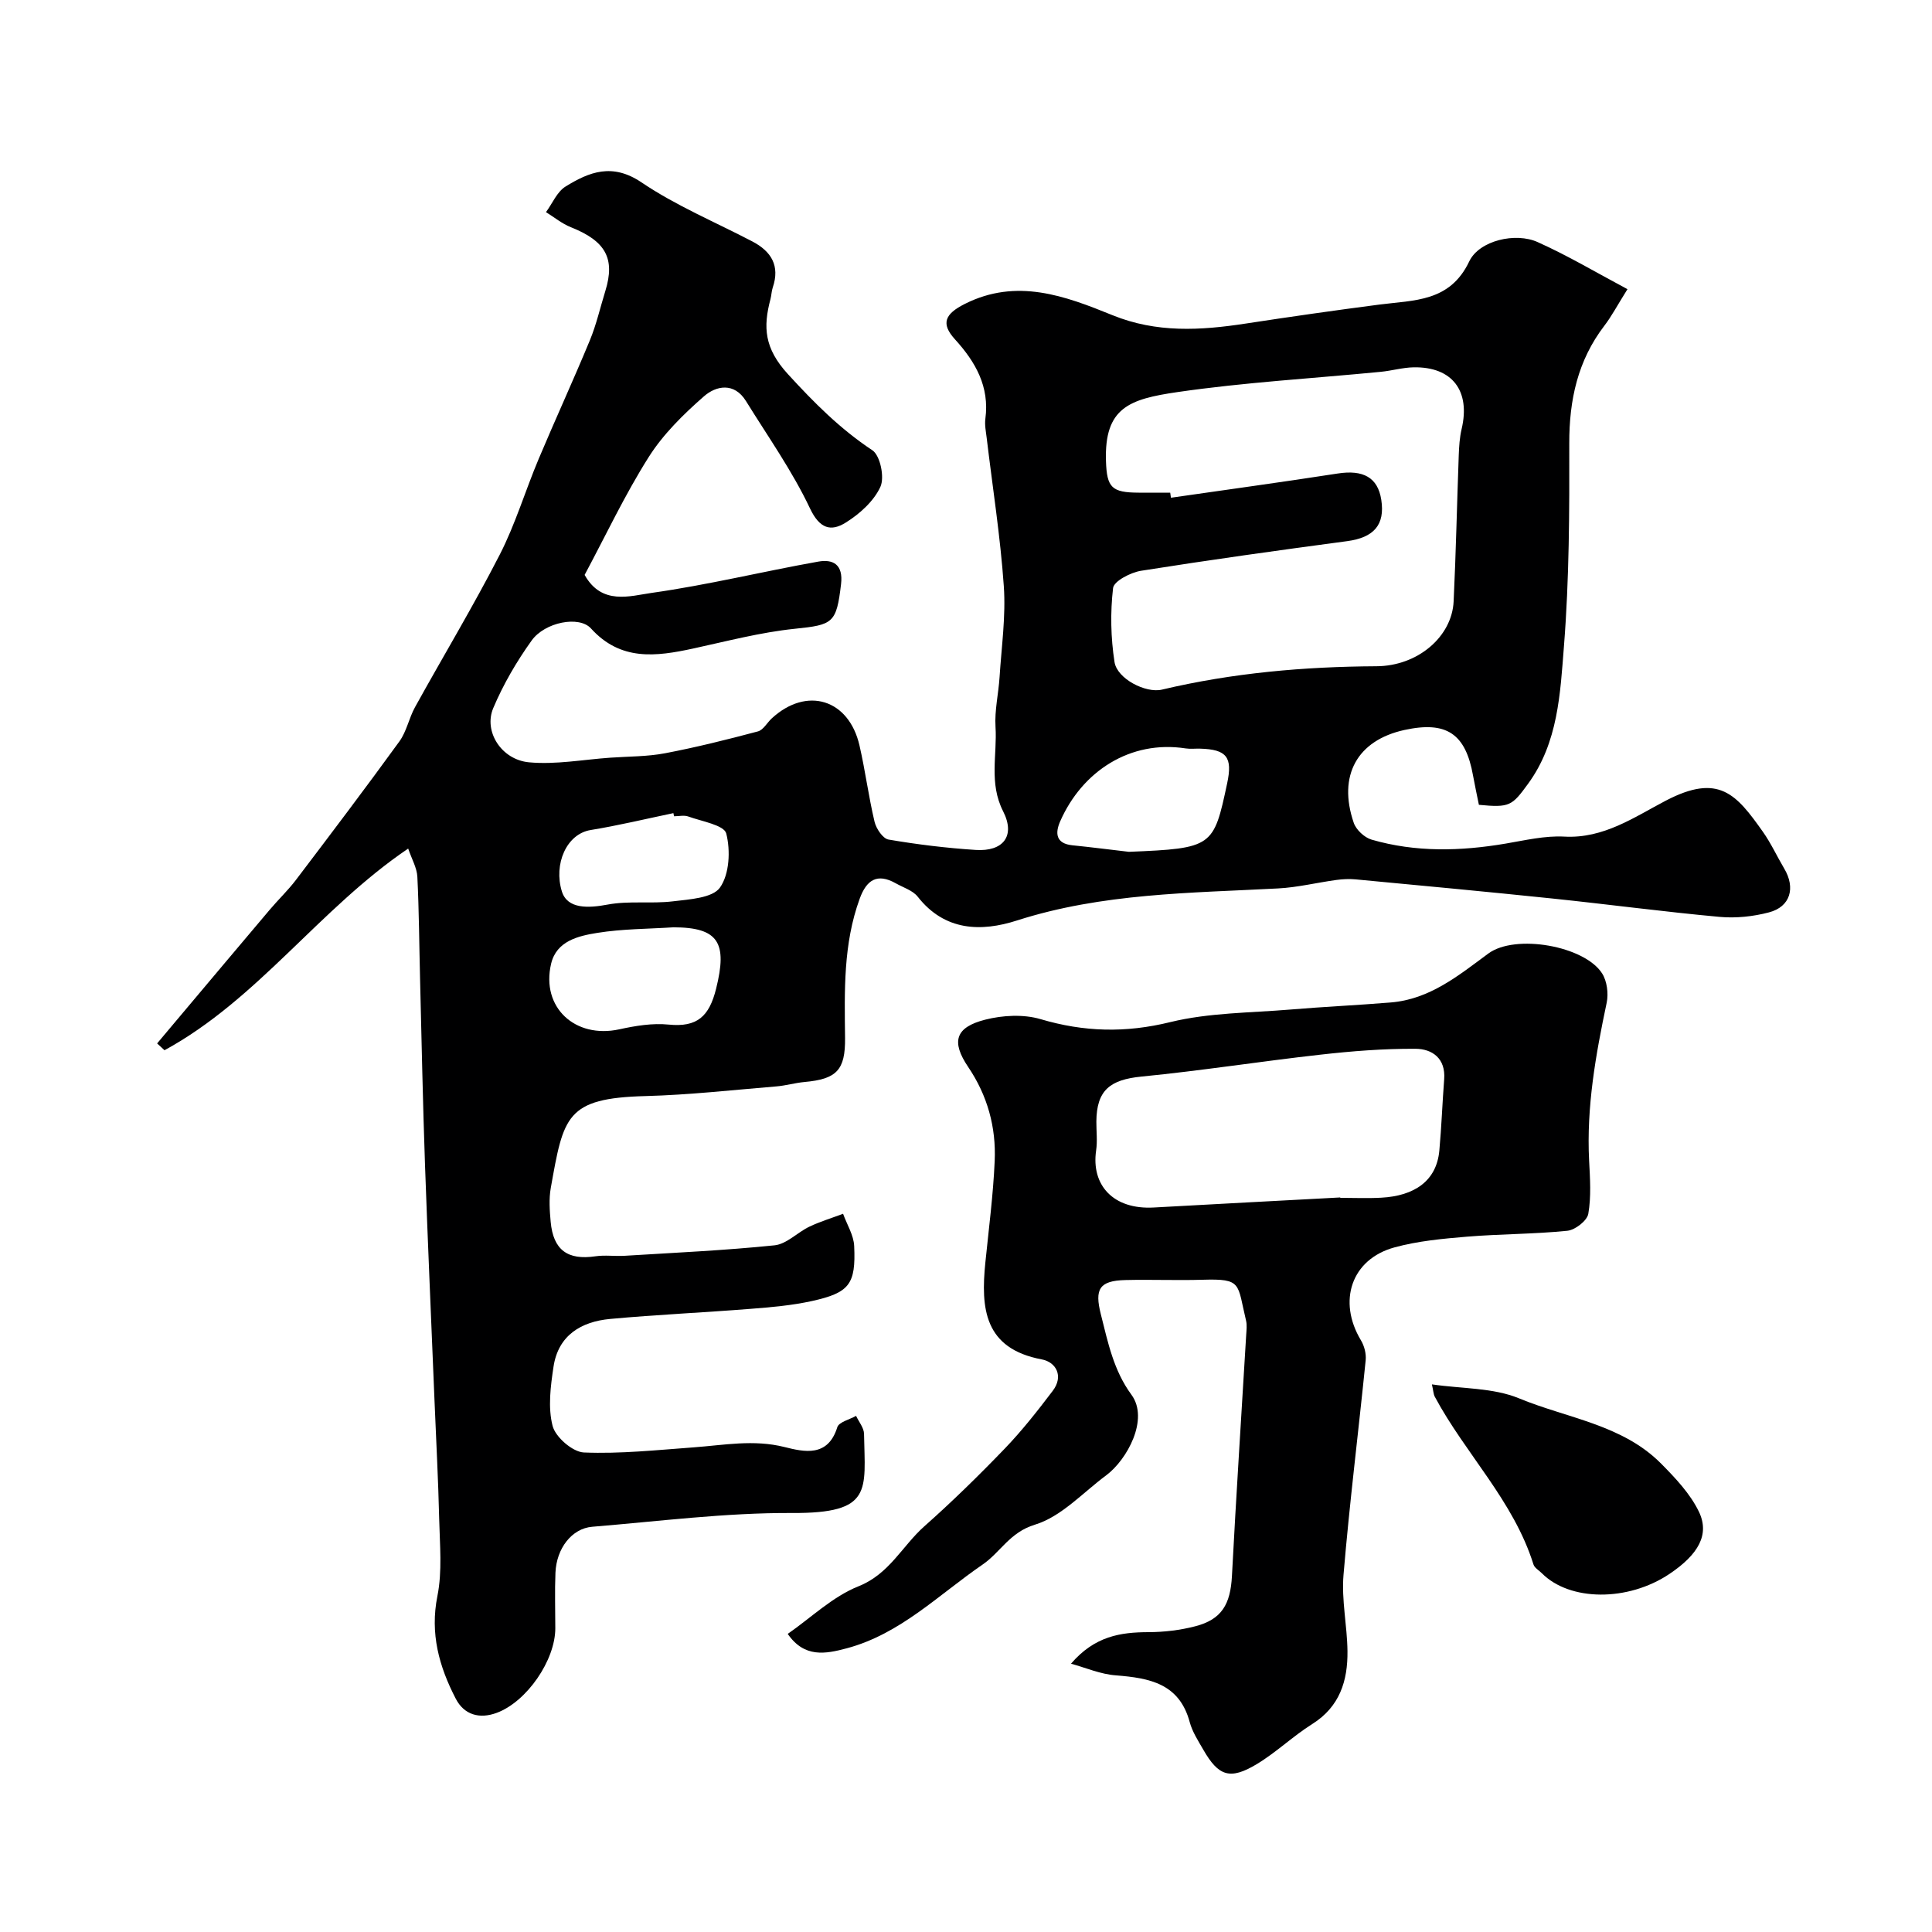
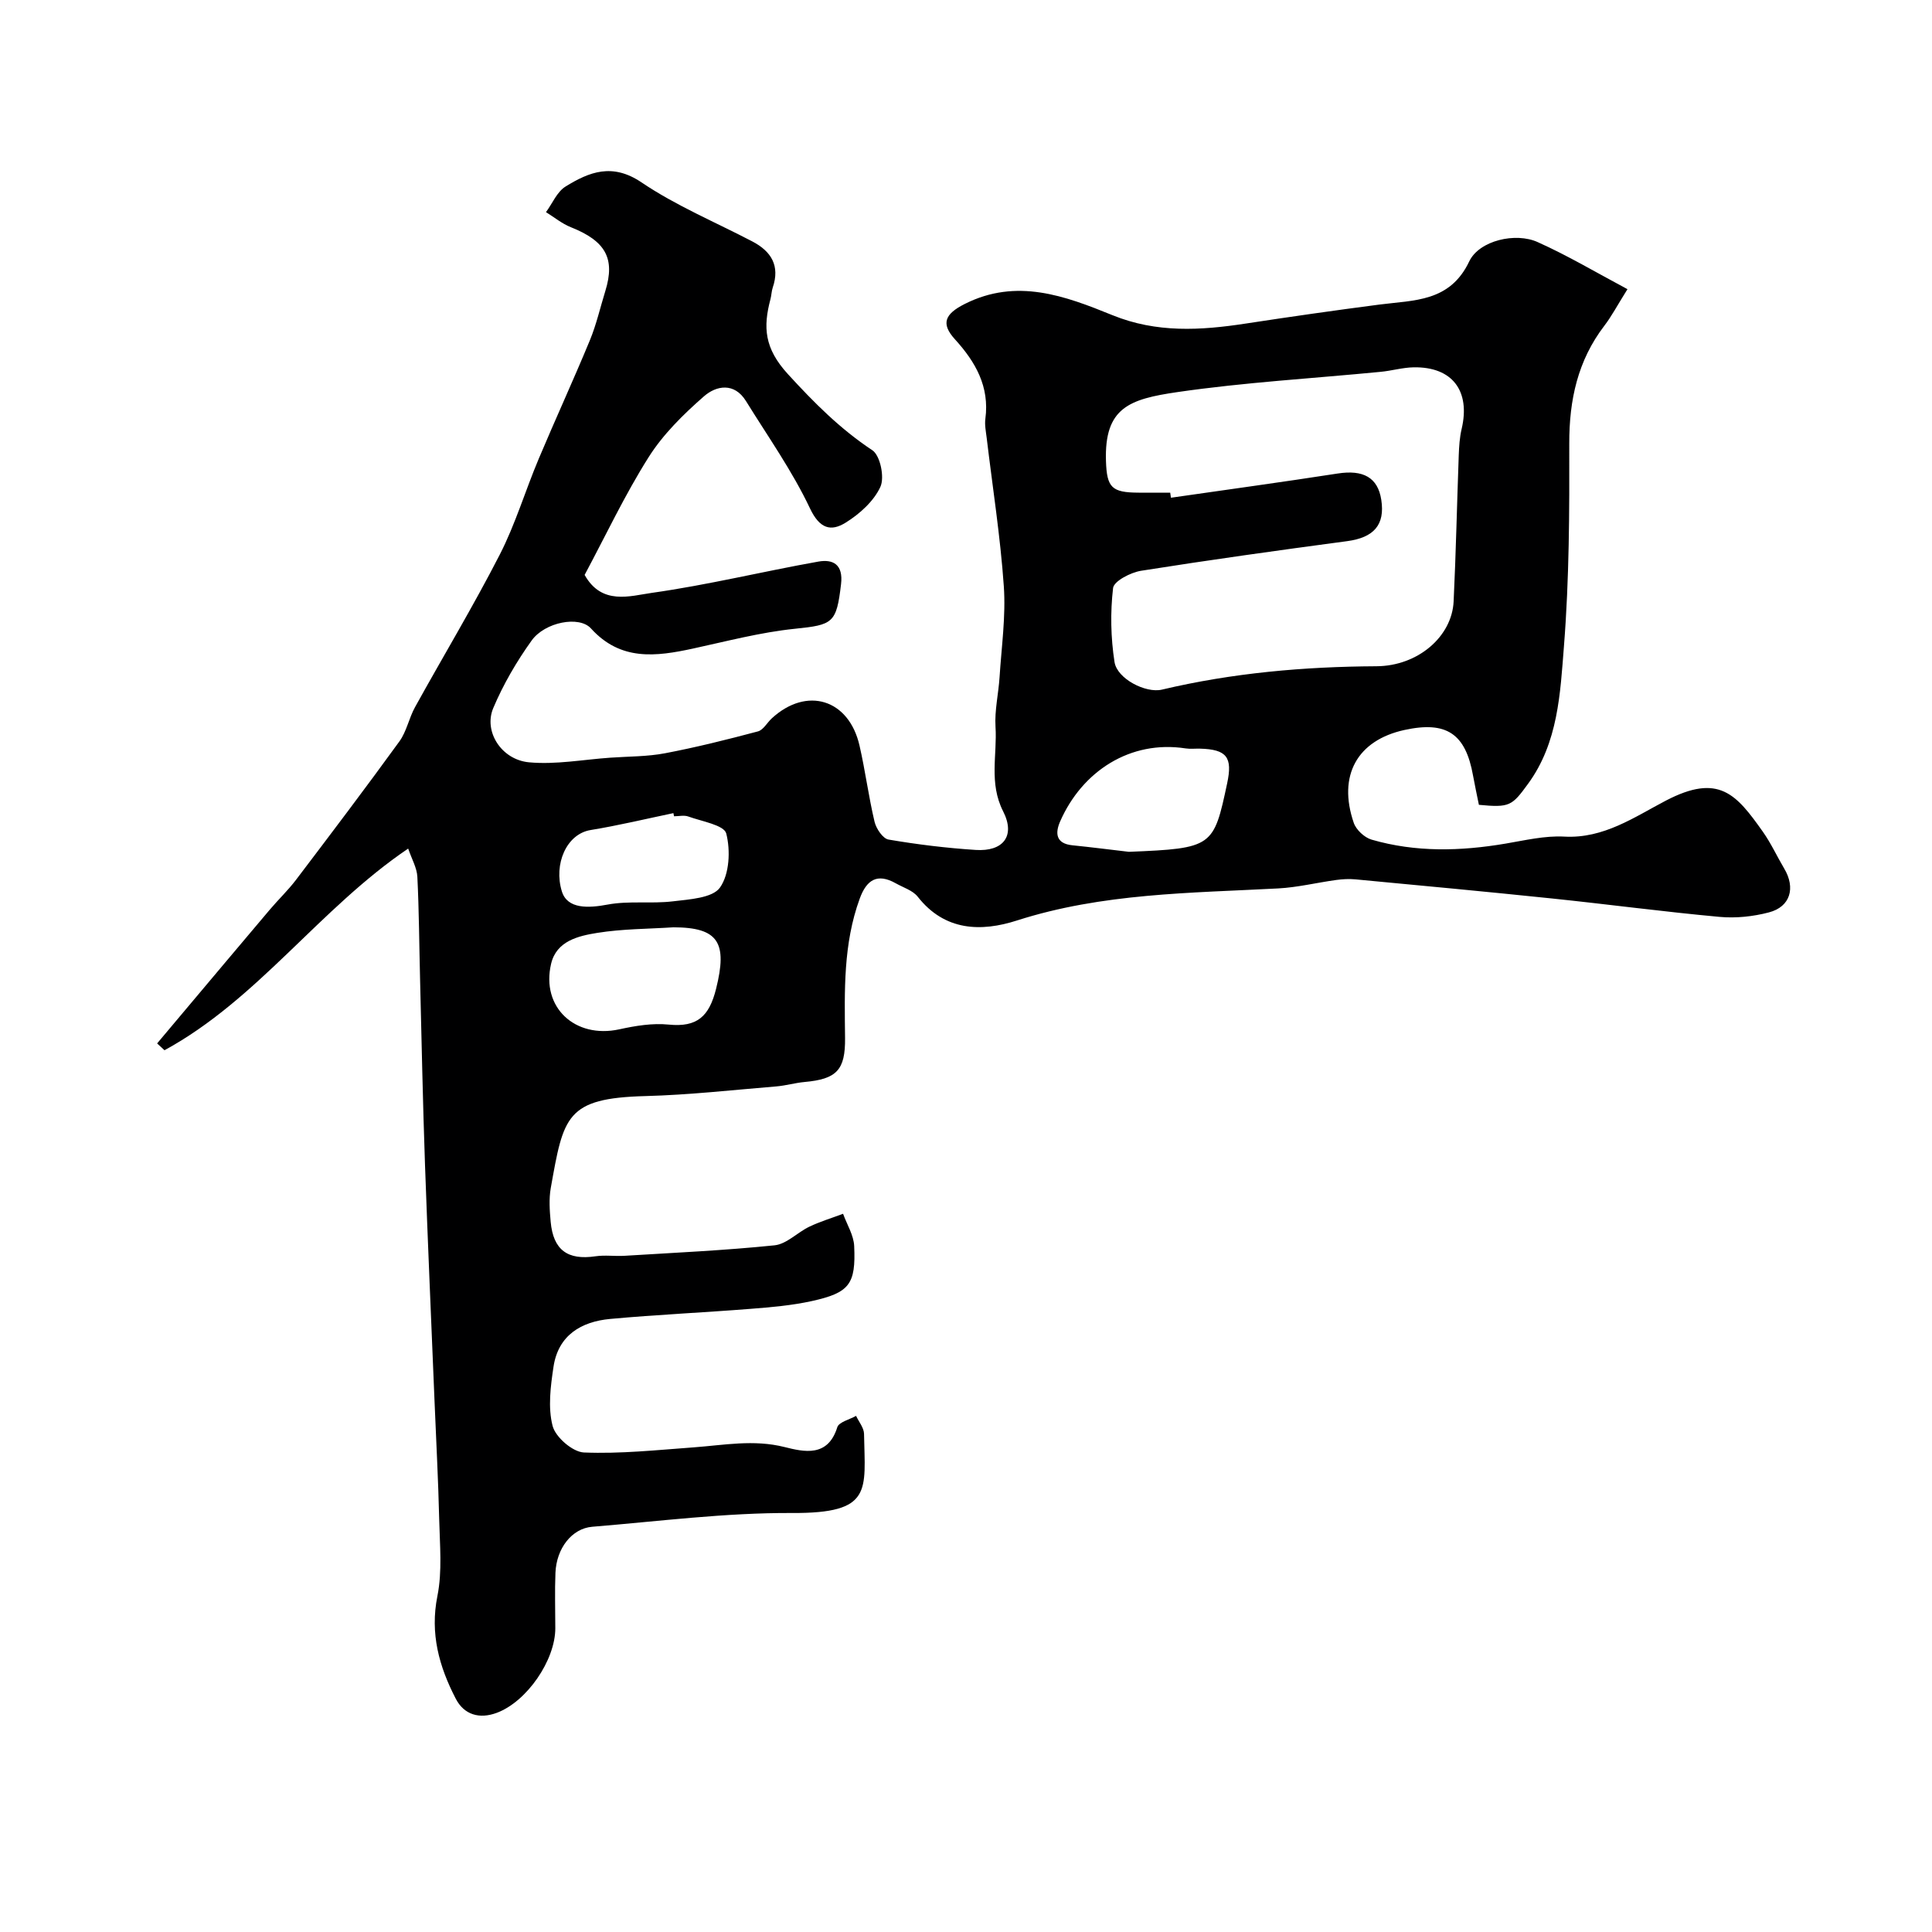
<svg xmlns="http://www.w3.org/2000/svg" enable-background="new 0 0 400 400" viewBox="0 0 400 400">
  <g fill="#000001">
    <path d="m336.95 59.87c-2.16 3.45-3.3 5.63-4.78 7.56-5.53 7.23-7.29 15.39-7.27 24.38.04 13.99 0 28.03-1.1 41.96-.77 9.78-1.19 19.97-7.44 28.52-3.33 4.56-3.78 4.95-10.17 4.34-.39-1.95-.84-3.99-1.21-6.04-1.55-8.71-5.5-11.35-14.19-9.46-9.78 2.13-13.87 9.43-10.51 19.23.49 1.44 2.21 3.04 3.67 3.47 9.15 2.66 18.44 2.41 27.76.83 4.03-.68 8.14-1.67 12.16-1.45 8.15.45 14.54-4.06 21.01-7.44 10.98-5.73 14.59-1.36 20.1 6.43 1.69 2.39 2.92 5.09 4.42 7.62 2.39 4.01 1.28 7.92-3.16 9.08-3.27.86-6.85 1.24-10.22.93-11.59-1.06-23.13-2.61-34.7-3.81-13.56-1.41-27.13-2.68-40.7-3.96-1.31-.12-2.66-.05-3.97.13-4.02.55-8.01 1.54-12.04 1.75-18.18.96-36.4.97-54.07 6.64-7.38 2.37-14.93 2.22-20.53-4.92-1.03-1.31-2.99-1.9-4.55-2.78-3.86-2.18-6.06-.69-7.47 3.19-3.42 9.37-3.14 19.09-3.03 28.82.07 6.68-1.74 8.53-8.43 9.13-1.94.18-3.85.75-5.8.91-9.02.74-18.04 1.76-27.08 2-16.51.43-16.97 4.2-19.62 19.04-.4 2.26-.23 4.67-.02 6.99.54 5.86 3.52 7.99 9.28 7.14 1.96-.29 4 .02 5.99-.1 10.37-.64 20.76-1.11 31.08-2.17 2.51-.26 4.74-2.68 7.21-3.86 2.24-1.07 4.65-1.79 6.98-2.67.8 2.23 2.2 4.43 2.3 6.68.36 7.92-.99 9.67-8.77 11.39-4.14.91-8.42 1.28-12.66 1.61-9.69.77-19.4 1.2-29.07 2.09-6.02.55-10.77 3.38-11.75 9.89-.61 4.05-1.18 8.44-.19 12.26.6 2.33 4.15 5.4 6.48 5.5 7.55.31 15.15-.51 22.73-1.06 6.26-.46 12.4-1.67 18.79-.07 4.05 1.01 8.99 2.18 10.94-4.09.34-1.09 2.54-1.59 3.89-2.36.58 1.24 1.63 2.48 1.65 3.73.19 11.74 1.87 16.46-14.88 16.38-13.8-.07-27.61 1.72-41.4 2.85-4.22.35-7.4 4.47-7.61 9.52-.16 3.83-.03 7.67-.03 11.5 0 6.61-5.89 15.18-12.11 17.5-3.59 1.34-6.78.42-8.51-2.94-3.43-6.63-5.35-13.45-3.79-21.24 1.03-5.13.49-10.61.37-15.93-.19-8.1-.63-16.2-.96-24.31-.67-16.37-1.4-32.74-1.98-49.11-.45-12.8-.7-25.6-1.02-38.4-.18-7.05-.21-14.11-.56-21.15-.09-1.85-1.15-3.65-1.9-5.85-18.38 12.44-31.12 31.22-50.45 41.75-.51-.47-1.02-.94-1.53-1.41 1.62-1.93 3.24-3.85 4.86-5.78 6.16-7.32 12.31-14.64 18.49-21.94 1.76-2.08 3.75-3.97 5.39-6.13 7.22-9.51 14.42-19.03 21.43-28.69 1.49-2.06 1.97-4.82 3.23-7.09 5.82-10.53 12.04-20.85 17.53-31.55 3.25-6.34 5.3-13.28 8.08-19.87 3.45-8.2 7.18-16.29 10.58-24.51 1.36-3.29 2.15-6.81 3.21-10.23 2.08-6.74.05-10.34-7.14-13.2-1.84-.73-3.44-2.06-5.15-3.12 1.33-1.8 2.28-4.21 4.05-5.3 4.94-3.05 9.7-4.93 15.74-.85 7.13 4.82 15.24 8.2 22.92 12.21 3.94 2.06 5.77 5.04 4.24 9.55-.26.76-.26 1.6-.47 2.39-1.55 5.83-1.29 10.19 3.62 15.55 5.43 5.93 10.79 11.32 17.47 15.75 1.64 1.09 2.57 5.63 1.66 7.59-1.37 2.97-4.3 5.61-7.19 7.4-3.01 1.87-5.36 1.32-7.38-2.95-3.67-7.76-8.71-14.88-13.25-22.22-2.43-3.93-6.17-3.21-8.71-.98-4.25 3.72-8.45 7.85-11.44 12.58-4.95 7.83-8.91 16.27-13.26 24.39 3.55 6.33 9.39 4.36 13.89 3.72 11.58-1.63 22.98-4.43 34.51-6.48 3.04-.54 5.17.61 4.69 4.66-.95 8.09-1.65 8.44-9.56 9.25-7.1.73-14.09 2.58-21.1 4.1-7.67 1.66-14.98 2.61-21.12-4.17-2.43-2.69-9.55-1.32-12.29 2.52-3.11 4.34-5.87 9.07-7.94 13.98-2.03 4.81 1.67 10.69 7.42 11.22 5.53.51 11.2-.57 16.81-.96 3.79-.27 7.65-.21 11.36-.92 6.46-1.23 12.85-2.83 19.21-4.52 1.12-.3 1.9-1.81 2.88-2.71 7.22-6.64 15.94-3.99 18.15 5.63 1.2 5.23 1.88 10.58 3.12 15.8.34 1.42 1.72 3.47 2.88 3.67 5.97 1.02 12.02 1.76 18.06 2.15 5.68.37 8.28-2.88 5.68-7.99-2.98-5.86-1.21-11.69-1.58-17.5-.21-3.4.62-6.86.84-10.3.4-6.26 1.31-12.58.88-18.79-.71-10.28-2.33-20.5-3.55-30.75-.16-1.31-.44-2.66-.27-3.94.89-6.65-2.04-11.77-6.29-16.44-2.99-3.28-2.08-5.26 2.02-7.33 10.75-5.42 20.76-1.67 30.57 2.32 9.14 3.72 18.26 3.17 27.6 1.74 9.21-1.41 18.43-2.73 27.67-3.93 7.19-.94 14.6-.5 18.61-8.94 2.07-4.35 9.63-6.07 14.18-3.99 6.21 2.78 12.07 6.27 18.58 9.74zm-94.67 42.13c.05.35.1.7.15 1.05 11.5-1.66 23.02-3.23 34.5-5.01 5.31-.83 8.34.81 9.05 5.45.8 5.2-1.56 7.81-7.07 8.55-14.24 1.9-28.46 3.88-42.65 6.13-2.16.34-5.64 2.14-5.81 3.58-.59 5.04-.48 10.3.3 15.32.54 3.47 6.47 6.5 9.81 5.71 14.61-3.46 29.43-4.76 44.42-4.84 8.58-.05 15.64-6.13 15.98-13.45.48-10.09.69-20.19 1.06-30.28.07-1.8.18-3.63.59-5.37 1.87-7.91-1.92-12.93-9.93-12.79-2.27.04-4.52.71-6.8.93-14.05 1.37-28.17 2.17-42.12 4.2-9.92 1.45-15.14 3.2-14.78 14.29.18 5.49 1.19 6.51 6.79 6.53 2.18.01 4.34 0 6.51 0zm-102.86 89.99c-5.25.34-10.57.32-15.74 1.15-3.94.63-8.47 1.67-9.58 6.4-2.12 9.03 4.97 15.56 14.12 13.57 3.33-.73 6.87-1.32 10.22-.98 5.91.59 8.39-1.69 9.82-7.42 2.37-9.51.54-12.71-8.84-12.72zm94.31-15.63c17.39-.71 17.54-1.03 20.34-14.18 1.15-5.38-.05-7.03-5.61-7.18-1-.03-2.01.1-2.99-.05-11.45-1.77-21.42 4.71-25.98 15.12-1.05 2.4-.93 4.59 2.55 4.94 3.9.39 7.79.9 11.69 1.35zm-94.18-7.36c-.04-.22-.09-.43-.13-.65-5.71 1.19-11.39 2.56-17.14 3.5-5.01.82-7.69 7.08-5.95 12.71 1.14 3.69 5.52 3.47 9.49 2.72 4.39-.82 9.04-.13 13.51-.67 3.43-.41 8.21-.68 9.74-2.86 1.96-2.78 2.19-7.68 1.29-11.19-.45-1.74-5.06-2.5-7.85-3.51-.87-.32-1.97-.05-2.96-.05z" />
-     <path d="m221.74 344.45c4.92-5.73 10.29-6.51 16.01-6.53 3.25-.01 6.58-.4 9.73-1.22 5.47-1.42 7.27-4.55 7.58-10.4.87-16.64 1.96-33.26 2.95-49.9.06-1 .2-2.05-.03-2.99-1.85-7.68-.74-8.7-8.98-8.45-5.33.16-10.66-.07-15.99.06-5.44.13-6.41 1.89-5.09 7.1 1.47 5.82 2.64 11.62 6.33 16.64 3.73 5.07-.95 13.51-5.2 16.67-4.85 3.6-9.32 8.58-14.79 10.24-5.23 1.59-7.14 5.74-10.83 8.26-9.08 6.22-17.02 14.37-28.11 17.33-4.41 1.18-8.78 2.02-12.23-2.98 4.84-3.36 9.3-7.72 14.64-9.85 6.42-2.55 9.07-8.37 13.65-12.43 5.76-5.11 11.28-10.51 16.62-16.06 3.6-3.74 6.83-7.86 9.97-12 2.29-3.03.67-5.94-2.28-6.49-11.93-2.24-12.65-10.55-11.68-20.08.71-7 1.62-13.99 1.93-21.01.31-6.98-1.49-13.53-5.48-19.44-3.56-5.26-2.69-8.23 3.52-9.81 3.62-.92 7.92-1.15 11.45-.11 9.01 2.67 17.6 2.89 26.85.62 8.05-1.97 16.6-1.91 24.94-2.61 6.9-.58 13.82-.89 20.72-1.46 8.07-.66 14.02-5.57 20.2-10.13 5.57-4.12 19.93-1.6 23.57 4.13 1.01 1.6 1.33 4.15.94 6.04-2.28 10.8-4.21 21.6-3.64 32.72.19 3.67.45 7.43-.17 11-.25 1.43-2.73 3.35-4.35 3.51-6.89.7-13.86.65-20.77 1.22-5.04.42-10.16.89-15.01 2.22-8.93 2.44-11.81 11.14-6.94 19.24.7 1.16 1.11 2.77.98 4.11-1.49 14.82-3.35 29.61-4.59 44.45-.44 5.2.76 10.52.82 15.79.07 6.14-1.6 11.51-7.29 15.09-4 2.51-7.46 5.88-11.5 8.31-5.53 3.32-7.91 2.5-11.07-3.01-1.06-1.84-2.27-3.7-2.81-5.72-2.16-7.98-8.32-9.1-15.22-9.65-3.2-.22-6.26-1.57-9.35-2.42zm55.75-96.53v.08c2.83 0 5.67.13 8.49-.03 6.81-.37 11.44-3.42 12.02-9.76.45-4.9.62-9.83 1-14.75.34-4.34-2.48-6.3-5.93-6.32-6.57-.04-13.18.48-19.72 1.22-12.35 1.38-24.63 3.32-36.99 4.53-6.56.64-9.32 2.84-9.37 9.32-.01 2 .24 4.03-.05 5.99-1.04 7.14 3.51 12.28 11.96 11.8 12.87-.72 25.73-1.39 38.59-2.08z" />
-     <path d="m296.46 286.62c6.27.92 12.68.67 18.06 2.9 9.96 4.12 21.38 5.4 29.43 13.54 2.94 2.97 5.98 6.19 7.77 9.88 2.31 4.75-.08 8.9-6.07 12.92-8.6 5.77-20.66 5.7-26.45-.16-.59-.59-1.49-1.09-1.71-1.79-4.12-13.17-14.08-22.89-20.43-34.73-.29-.56-.3-1.26-.6-2.56z" />
  </g>
</svg>